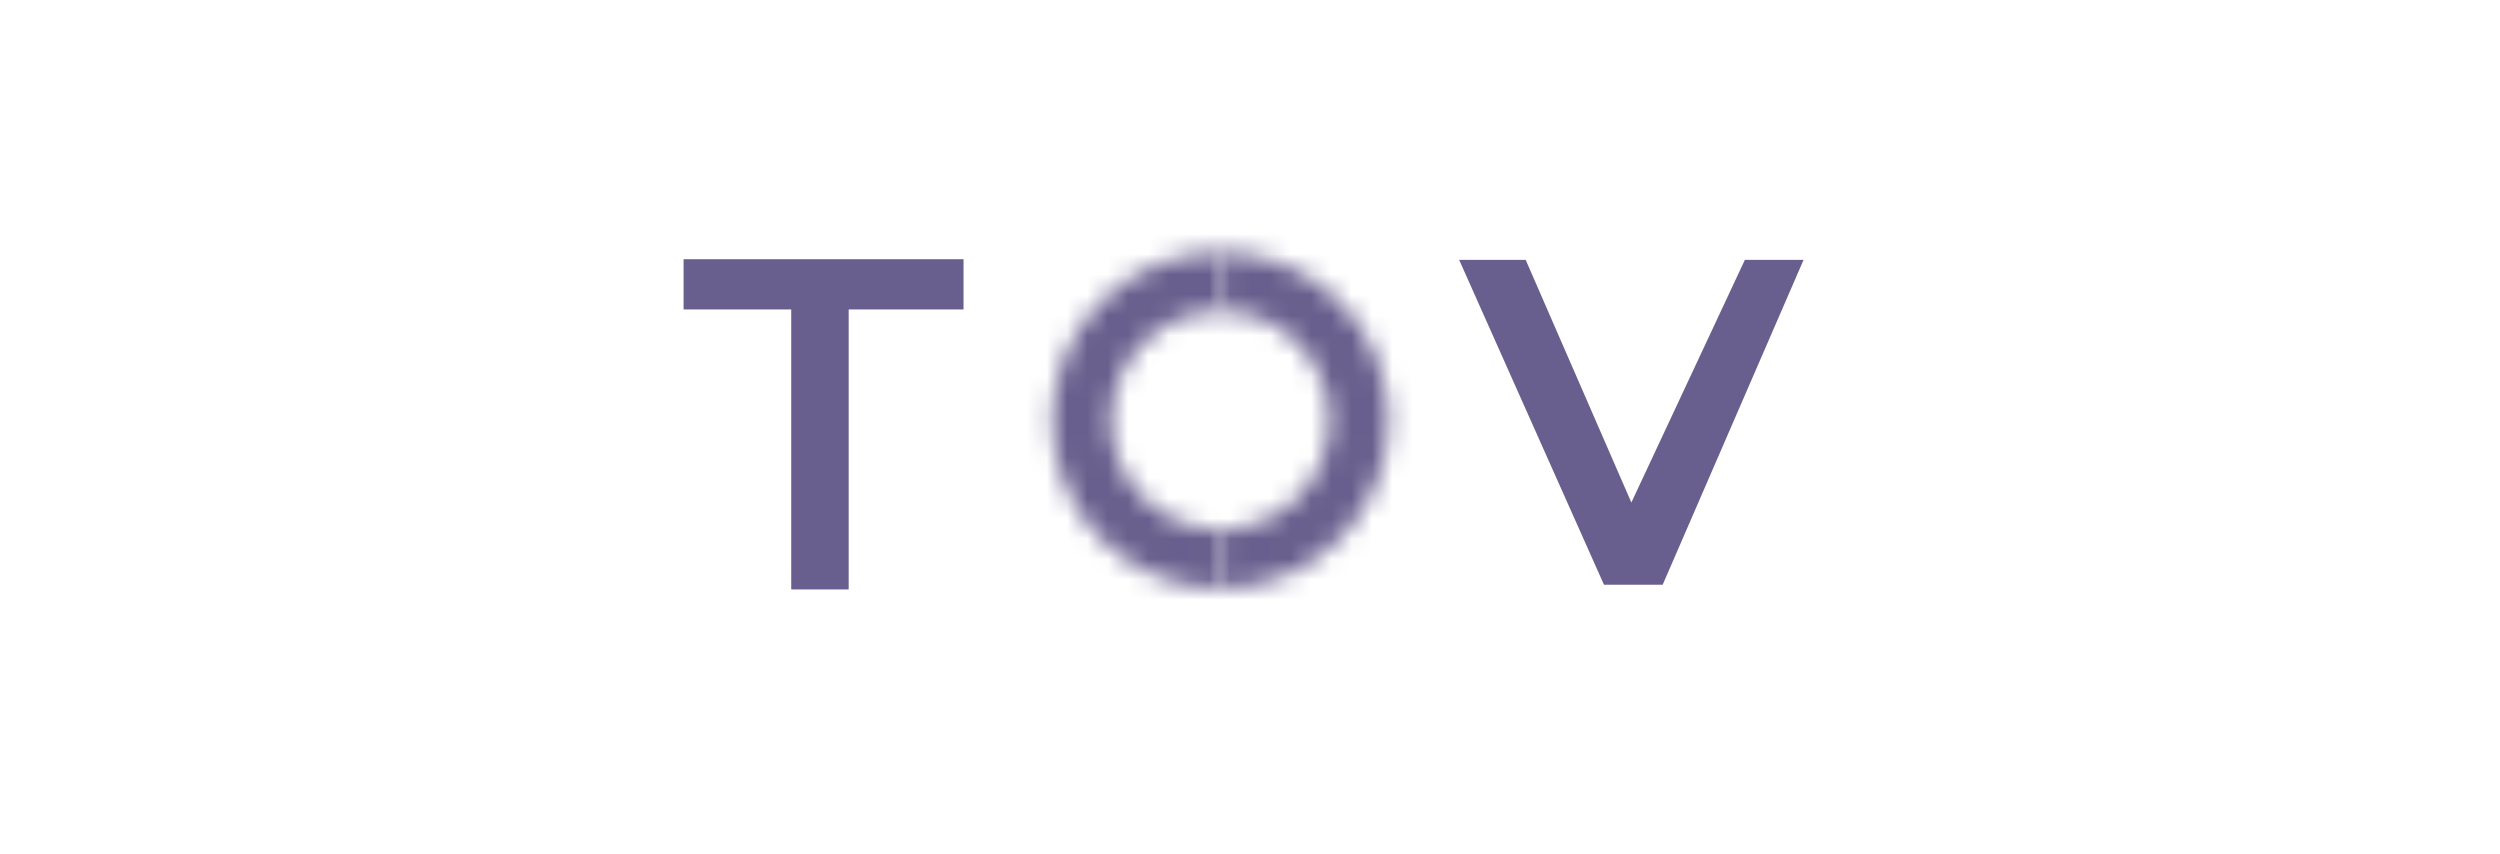
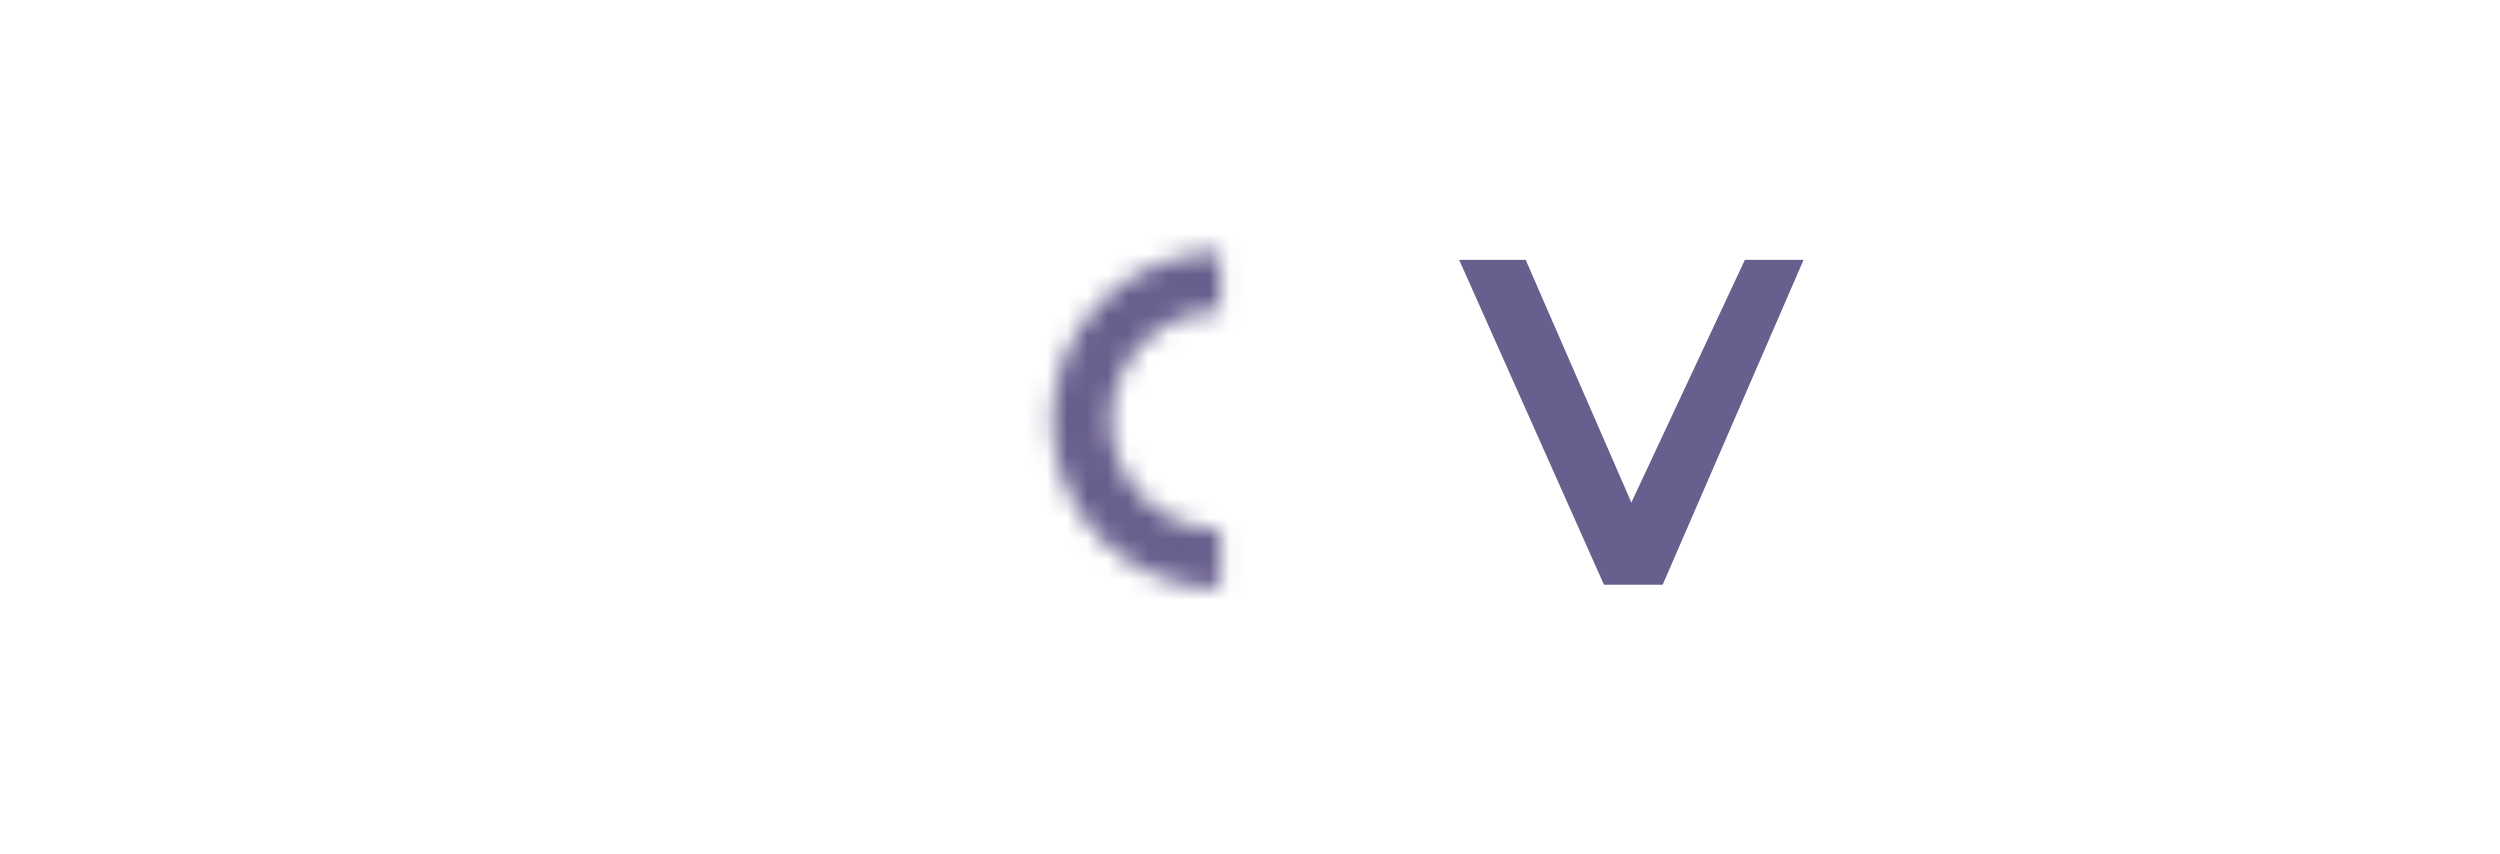
<svg xmlns="http://www.w3.org/2000/svg" width="123" height="42" viewBox="0 0 123 42" fill="none">
-   <path d="M33.632 13.989V15.225H36.281H38.929V22.113V29H40.342H41.755V22.113V15.225H44.581H47.406V13.989V12.753H40.519H33.632V13.989Z" fill="#695F8E" />
  <mask id="path-2-inside-1_378_68" fill="white">
    <path d="M60.044 12.4C57.848 12.4 55.742 13.272 54.189 14.825C52.636 16.378 51.764 18.484 51.764 20.68C51.764 22.876 52.636 24.982 54.189 26.535C55.742 28.088 57.848 28.96 60.044 28.96L60.044 26.058C58.618 26.058 57.25 25.492 56.241 24.483C55.233 23.474 54.666 22.107 54.666 20.68C54.666 19.254 55.233 17.886 56.241 16.877C57.25 15.868 58.618 15.302 60.044 15.302L60.044 12.4Z" />
  </mask>
  <path d="M60.044 12.4C57.848 12.4 55.742 13.272 54.189 14.825C52.636 16.378 51.764 18.484 51.764 20.68C51.764 22.876 52.636 24.982 54.189 26.535C55.742 28.088 57.848 28.96 60.044 28.96L60.044 26.058C58.618 26.058 57.25 25.492 56.241 24.483C55.233 23.474 54.666 22.107 54.666 20.68C54.666 19.254 55.233 17.886 56.241 16.877C57.25 15.868 58.618 15.302 60.044 15.302L60.044 12.4Z" stroke="#695F8E" stroke-width="5.392" mask="url(#path-2-inside-1_378_68)" />
  <mask id="path-3-inside-2_378_68" fill="white">
    <path d="M60.044 12.4C62.24 12.4 64.346 13.272 65.899 14.825C67.452 16.378 68.325 18.484 68.325 20.68C68.325 22.876 67.452 24.982 65.899 26.535C64.346 28.088 62.24 28.96 60.044 28.96L60.044 26.058C61.471 26.058 62.839 25.492 63.847 24.483C64.856 23.474 65.423 22.107 65.423 20.68C65.423 19.254 64.856 17.886 63.847 16.877C62.839 15.868 61.471 15.302 60.044 15.302L60.044 12.4Z" />
  </mask>
-   <path d="M60.044 12.4C62.24 12.4 64.346 13.272 65.899 14.825C67.452 16.378 68.325 18.484 68.325 20.68C68.325 22.876 67.452 24.982 65.899 26.535C64.346 28.088 62.24 28.96 60.044 28.96L60.044 26.058C61.471 26.058 62.839 25.492 63.847 24.483C64.856 23.474 65.423 22.107 65.423 20.68C65.423 19.254 64.856 17.886 63.847 16.877C62.839 15.868 61.471 15.302 60.044 15.302L60.044 12.4Z" stroke="#695F8E" stroke-width="5.392" mask="url(#path-3-inside-2_378_68)" />
  <path d="M75.064 12.785H72.176H71.79L78.915 28.768H81.804L88.736 12.785H85.848L80.263 24.724L75.064 12.785Z" fill="#695F8E" />
</svg>